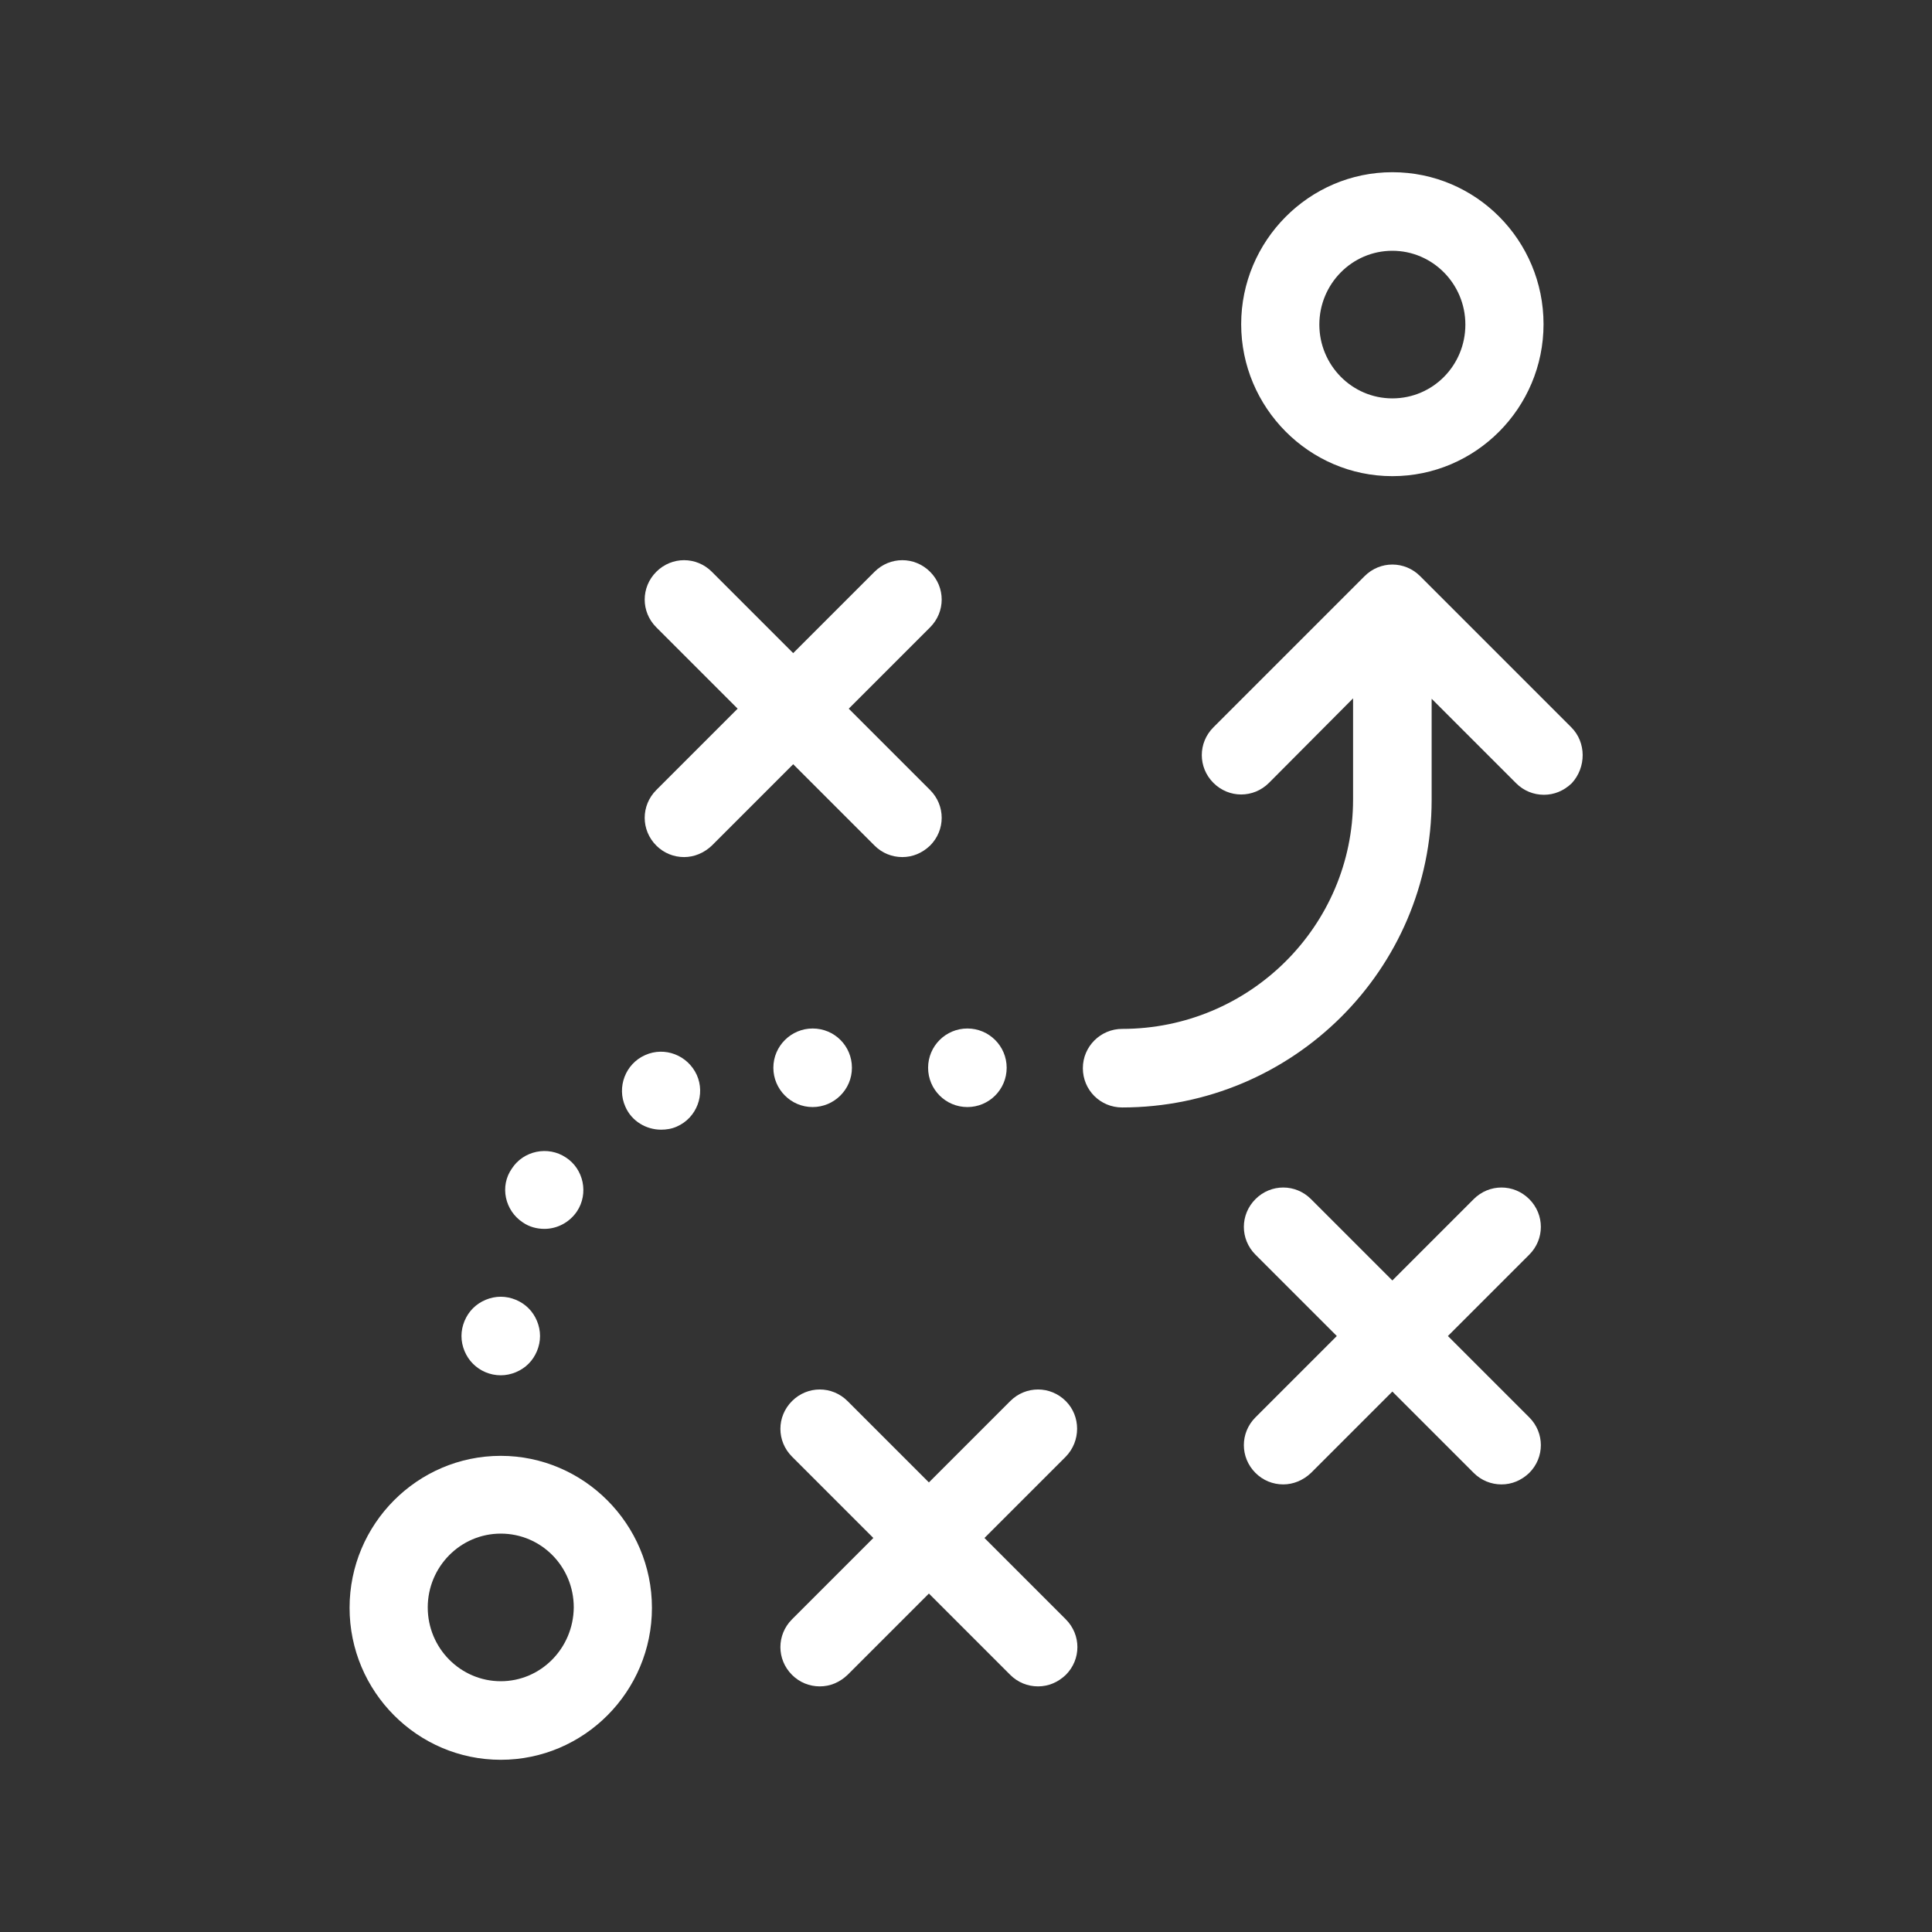
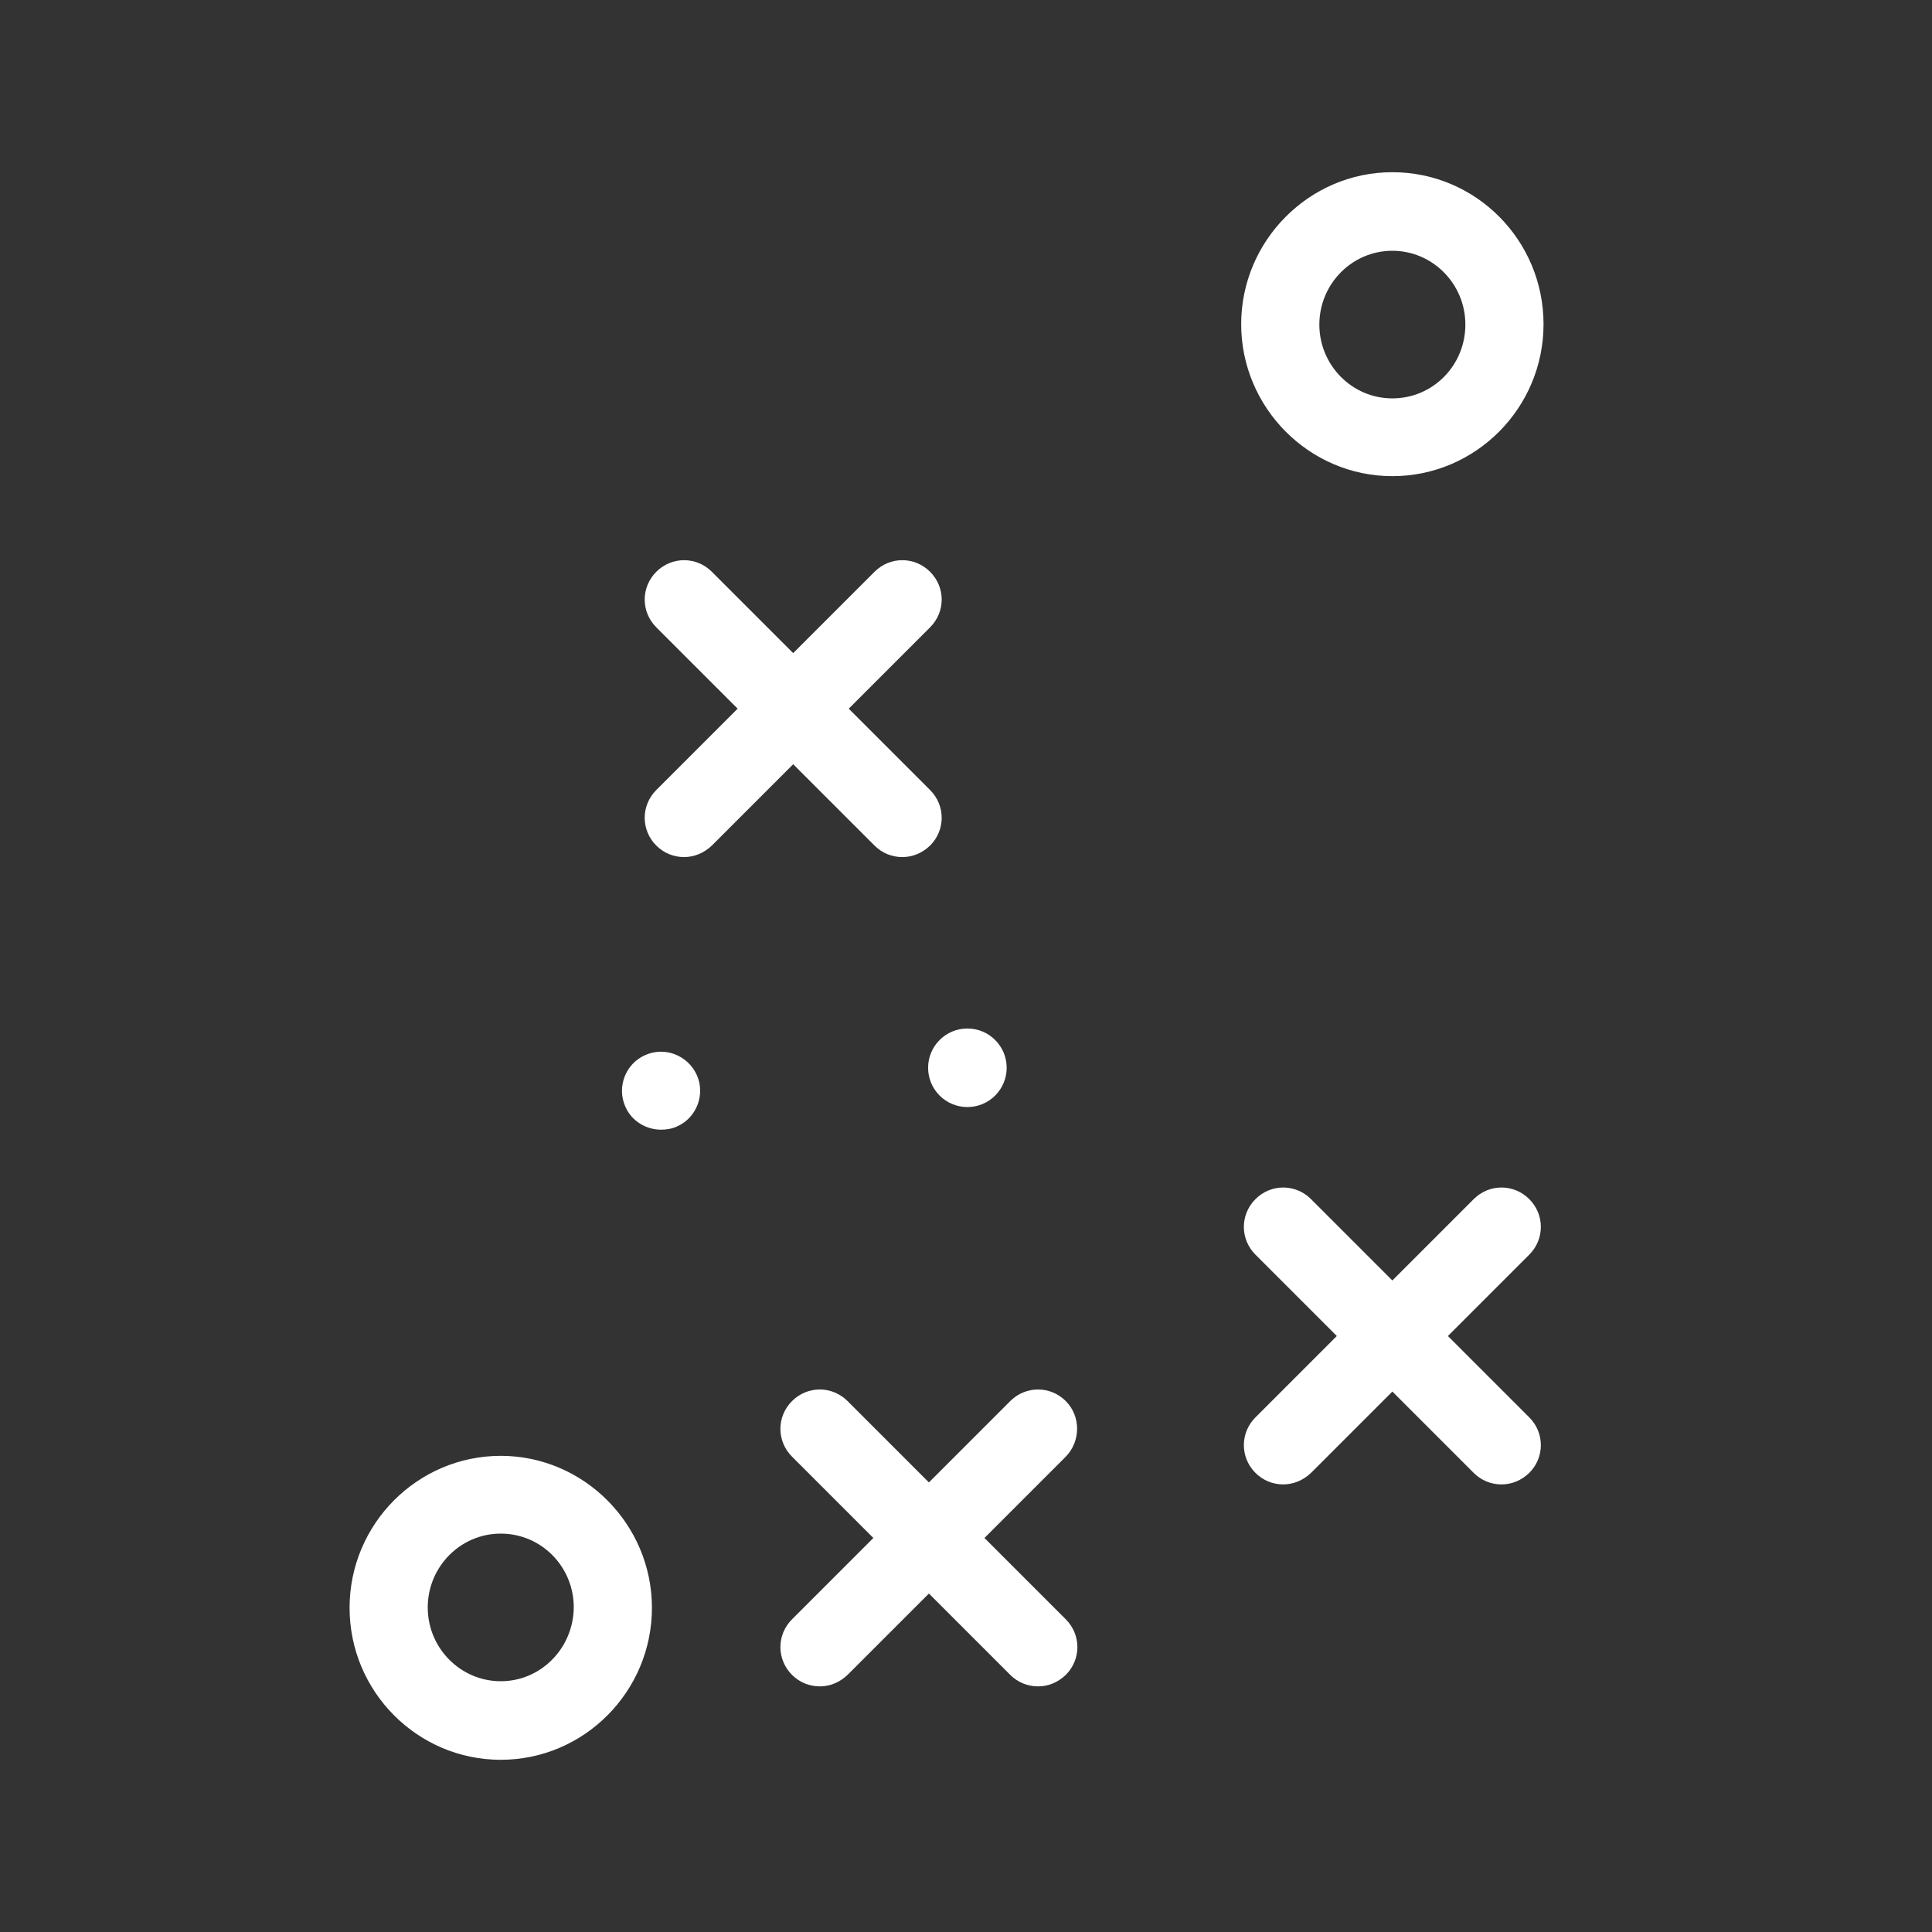
<svg xmlns="http://www.w3.org/2000/svg" id="Capa_1" x="0px" y="0px" width="486.9px" height="486.9px" viewBox="0 0 486.9 486.9" style="enable-background:new 0 0 486.9 486.9;" xml:space="preserve">
  <rect x="0" y="0" width="486.9" height="486.9" fill="#333333" stroke="none" />
  <style type="text/css"> .st0{fill:#FFFFFF;} </style>
  <g>
    <g>
      <path class="st0" d="M350.9,120c21,0,38.1-17.2,38.1-38.3S372,43.4,350.9,43.4c-21,0-38.1,17.3-38.1,38.3S329.9,120,350.9,120z M350.9,63.2c10.1,0,18.4,8.3,18.4,18.6s-8.2,18.6-18.4,18.6s-18.4-8.4-18.4-18.6S340.7,63.2,350.9,63.2z" />
      <path class="st0" d="M126.2,366.9c-21,0-38.1,17.2-38.1,38.3c0,21.1,17.1,38.3,38.1,38.3s38.1-17.2,38.1-38.3 C164.3,384.1,147.1,366.9,126.2,366.9z M126.2,423.7c-10.1,0-18.4-8.3-18.4-18.6c0-10.2,8.2-18.6,18.4-18.6s18.4,8.3,18.4,18.6 C144.5,415.4,136.3,423.7,126.2,423.7z" />
      <path class="st0" d="M220.4,213.1c1.9,1.9,4.4,2.9,7,2.9s5-1,7-2.9c3.9-3.9,3.9-10.1,0-14l-20.5-20.5l20.5-20.5 c3.9-3.9,3.9-10.1,0-14s-10.1-3.9-14,0l-20.5,20.5l-20.5-20.5c-3.9-3.9-10.1-3.9-14,0s-3.9,10.1,0,14l20.5,20.5l-20.5,20.5 c-3.9,3.9-3.9,10.1,0,14c1.9,1.9,4.4,2.9,7,2.9c2.5,0,5-1,7-2.9l20.5-20.5L220.4,213.1z" />
      <path class="st0" d="M385.4,302.2c-3.9-3.9-10.1-3.9-14,0l-20.5,20.5l-20.5-20.5c-3.9-3.9-10.1-3.9-14,0s-3.9,10.1,0,14l20.5,20.5 l-20.5,20.5c-3.9,3.9-3.9,10.1,0,14c1.9,1.9,4.4,2.9,7,2.9c2.5,0,5-1,7-2.9l20.5-20.5l20.5,20.5c1.9,1.9,4.4,2.9,7,2.9s5-1,7-2.9 c3.9-3.9,3.9-10.1,0-14l-20.5-20.5l20.5-20.5C389.3,312.3,389.3,306.1,385.4,302.2z" />
      <path class="st0" d="M268.6,353.1c-3.9-3.9-10.1-3.9-14,0l-20.5,20.5l-20.5-20.5c-3.9-3.9-10.1-3.9-14,0s-3.9,10.1,0,14l20.5,20.5 l-20.5,20.5c-3.9,3.9-3.9,10.1,0,14c1.9,1.9,4.4,2.9,7,2.9s5-1,7-2.9l20.5-20.5l20.5,20.5c1.9,1.9,4.4,2.9,7,2.9s5-1,7-2.9 c3.9-3.9,3.9-10.1,0-14l-20.5-20.5l20.5-20.5C272.4,363.2,272.4,356.9,268.6,353.1z" />
-       <path class="st0" d="M204.8,279c5.4,0,9.9-4.4,9.9-9.9s-4.4-9.9-9.9-9.9c-5.4,0-9.9,4.4-9.9,9.9C194.9,274.5,199.3,279,204.8,279z " />
-       <path class="st0" d="M131.8,308.1c1.6,1.1,3.5,1.6,5.4,1.6c3.2,0,6.3-1.6,8.2-4.4c3-4.5,1.7-10.7-2.8-13.6 c-4.5-3-10.7-1.7-13.6,2.8C125.9,298.9,127.2,305.1,131.8,308.1z" />
      <path class="st0" d="M162.6,265.9c-5,2.2-7.2,8.1-5,13c1.6,3.7,5.3,5.8,9,5.8c1.3,0,2.7-0.2,4-0.8c5-2.2,7.2-8.1,5-13 C173.3,265.9,167.5,263.7,162.6,265.9z" />
      <circle class="st0" cx="243.8" cy="269.1" r="9.9" />
-       <path class="st0" d="M126.2,346.6c2.6,0,5.2-1.1,7-2.9c1.8-1.8,2.9-4.4,2.9-7c0-2.6-1.1-5.2-2.9-7c-1.8-1.8-4.4-2.9-7-2.9 c-2.6,0-5.2,1.1-7,2.9s-2.9,4.4-2.9,7c0,2.6,1.1,5.2,2.9,7C121,345.5,123.5,346.6,126.2,346.6z" />
-       <path class="st0" d="M396,183.3l-38.1-38.1c-3.9-3.9-10.1-3.9-14,0l-38.1,38.1c-3.9,3.9-3.9,10.1,0,14s10.1,3.9,14,0L341,176v25.5 c0,31.9-26.1,57.8-58.2,57.8c-5.4,0-9.9,4.4-9.9,9.9s4.4,9.9,9.9,9.9c43,0,78-34.8,78-77.5v-25.5l21.3,21.3c1.9,1.9,4.4,2.9,7,2.9 s5-1,7-2.9C399.8,193.4,399.8,187.1,396,183.3z" />
    </g>
  </g>
</svg>